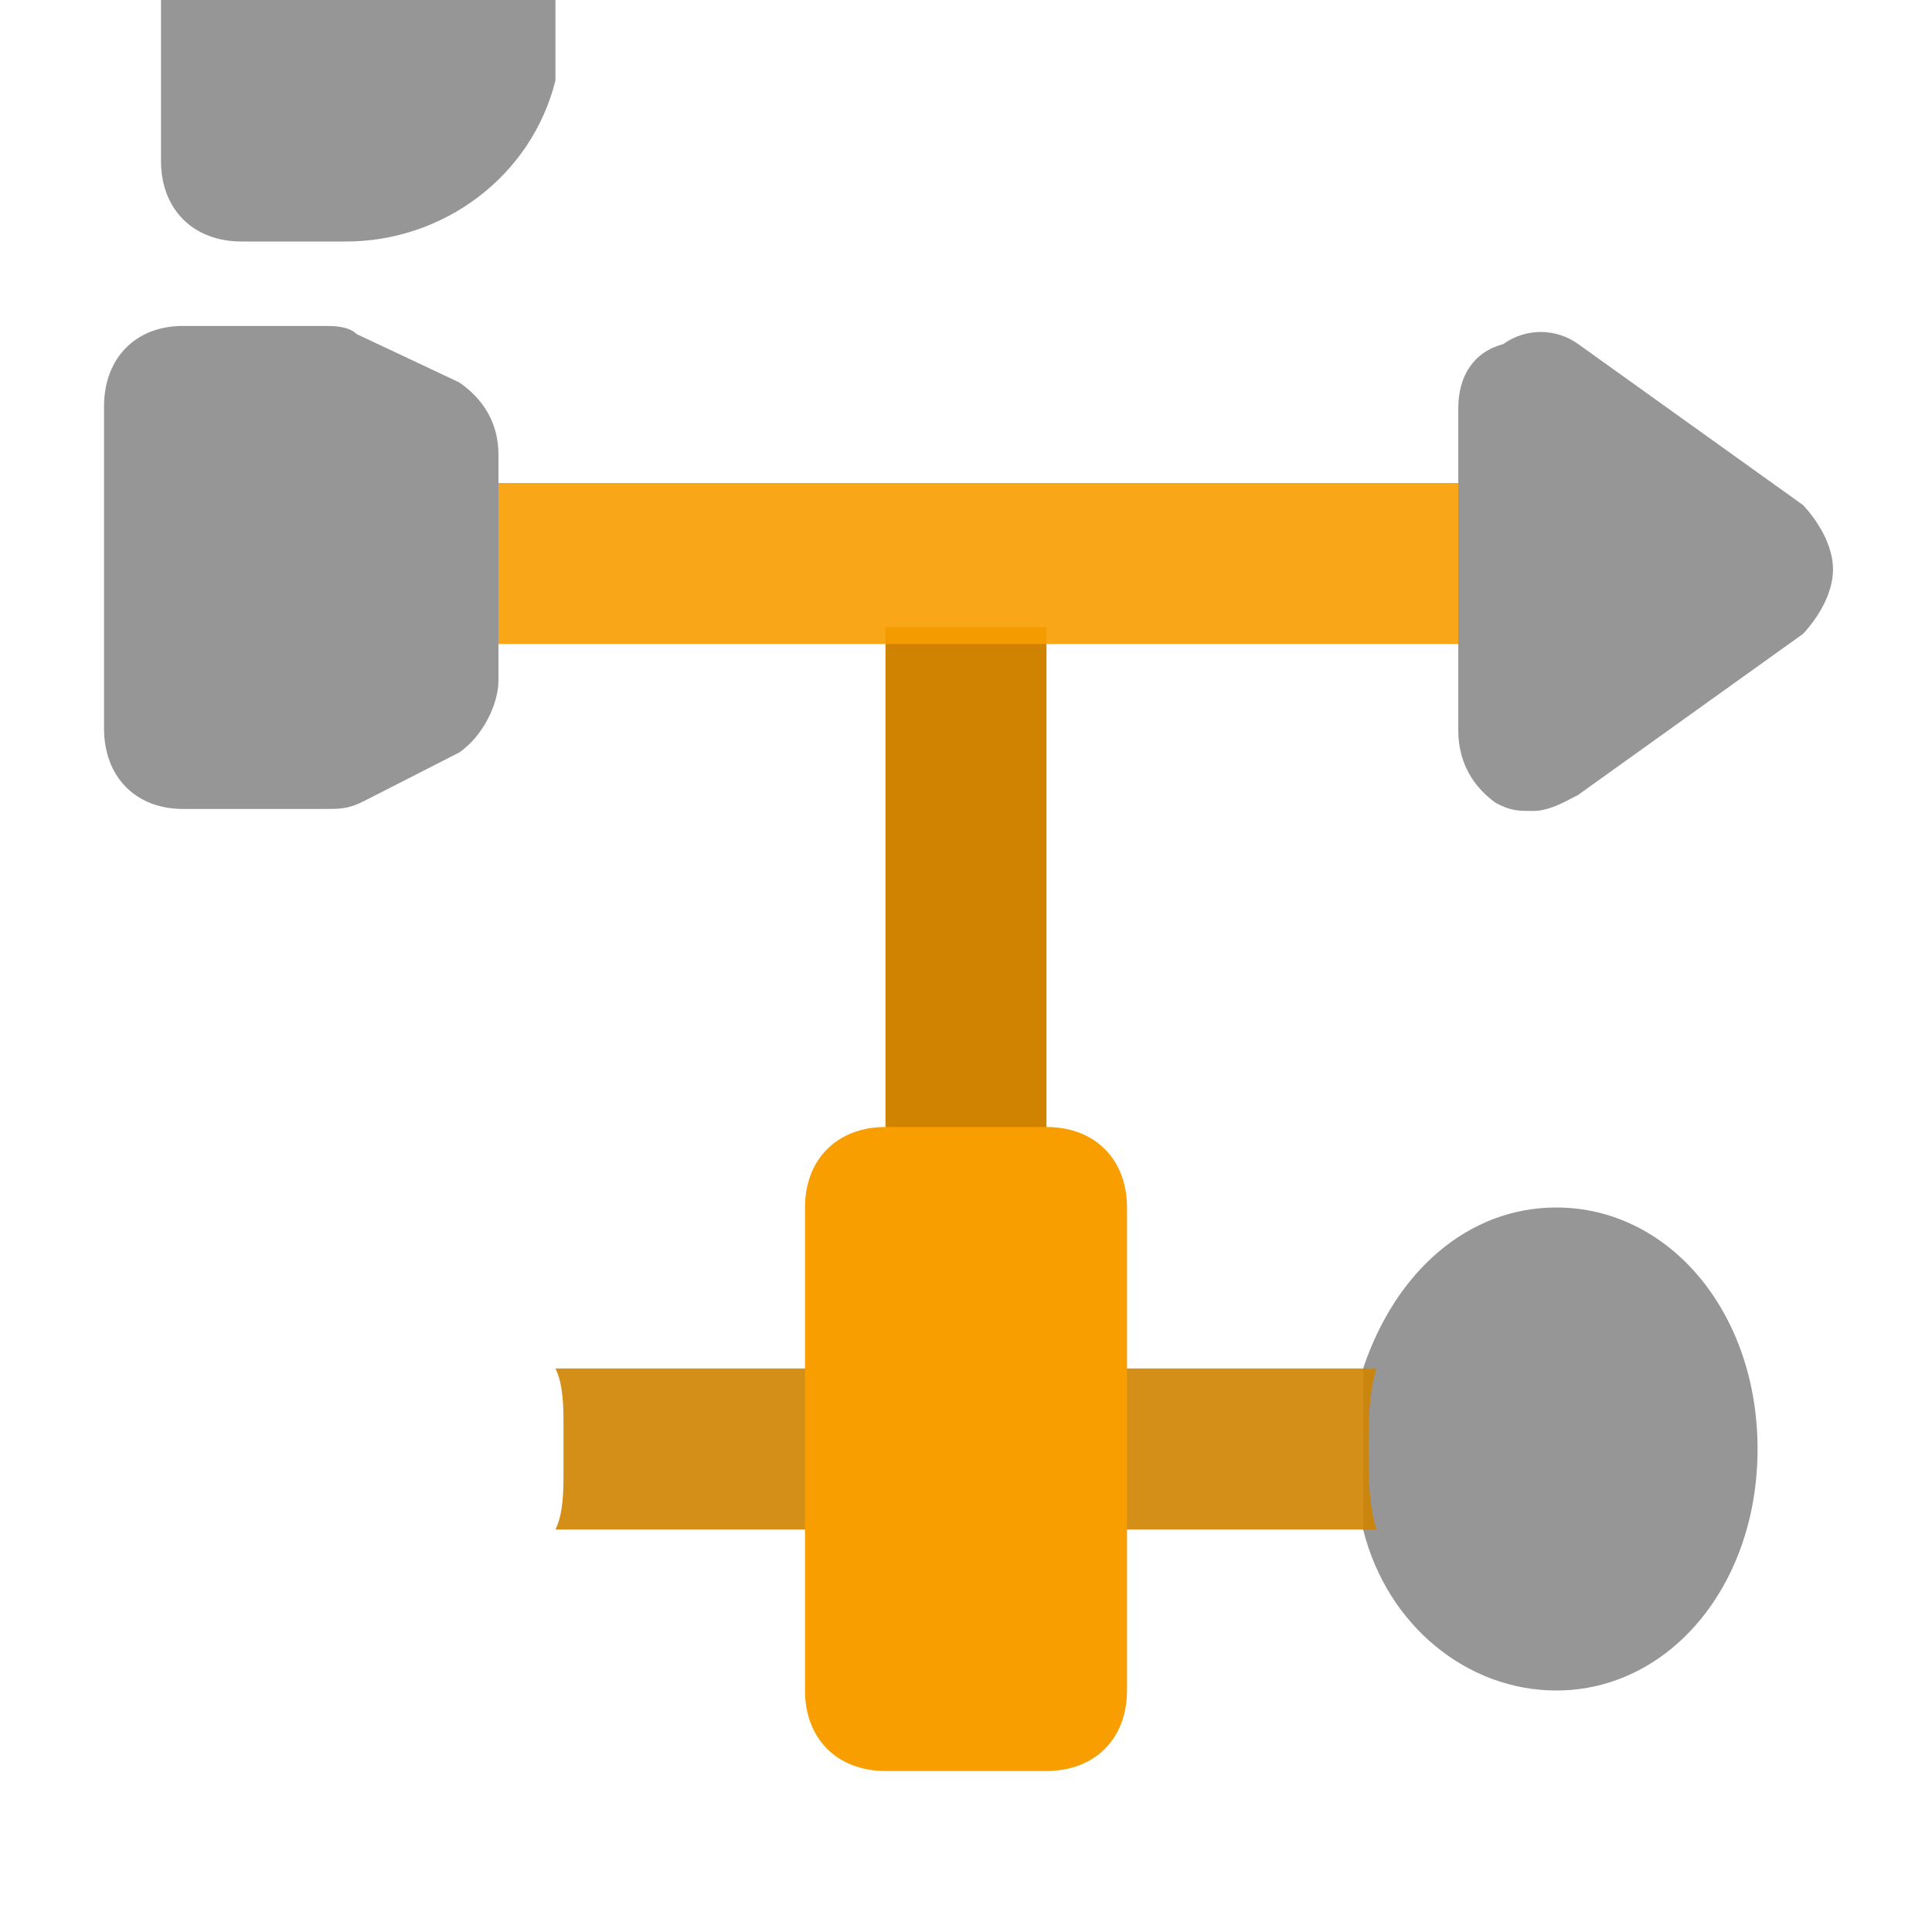
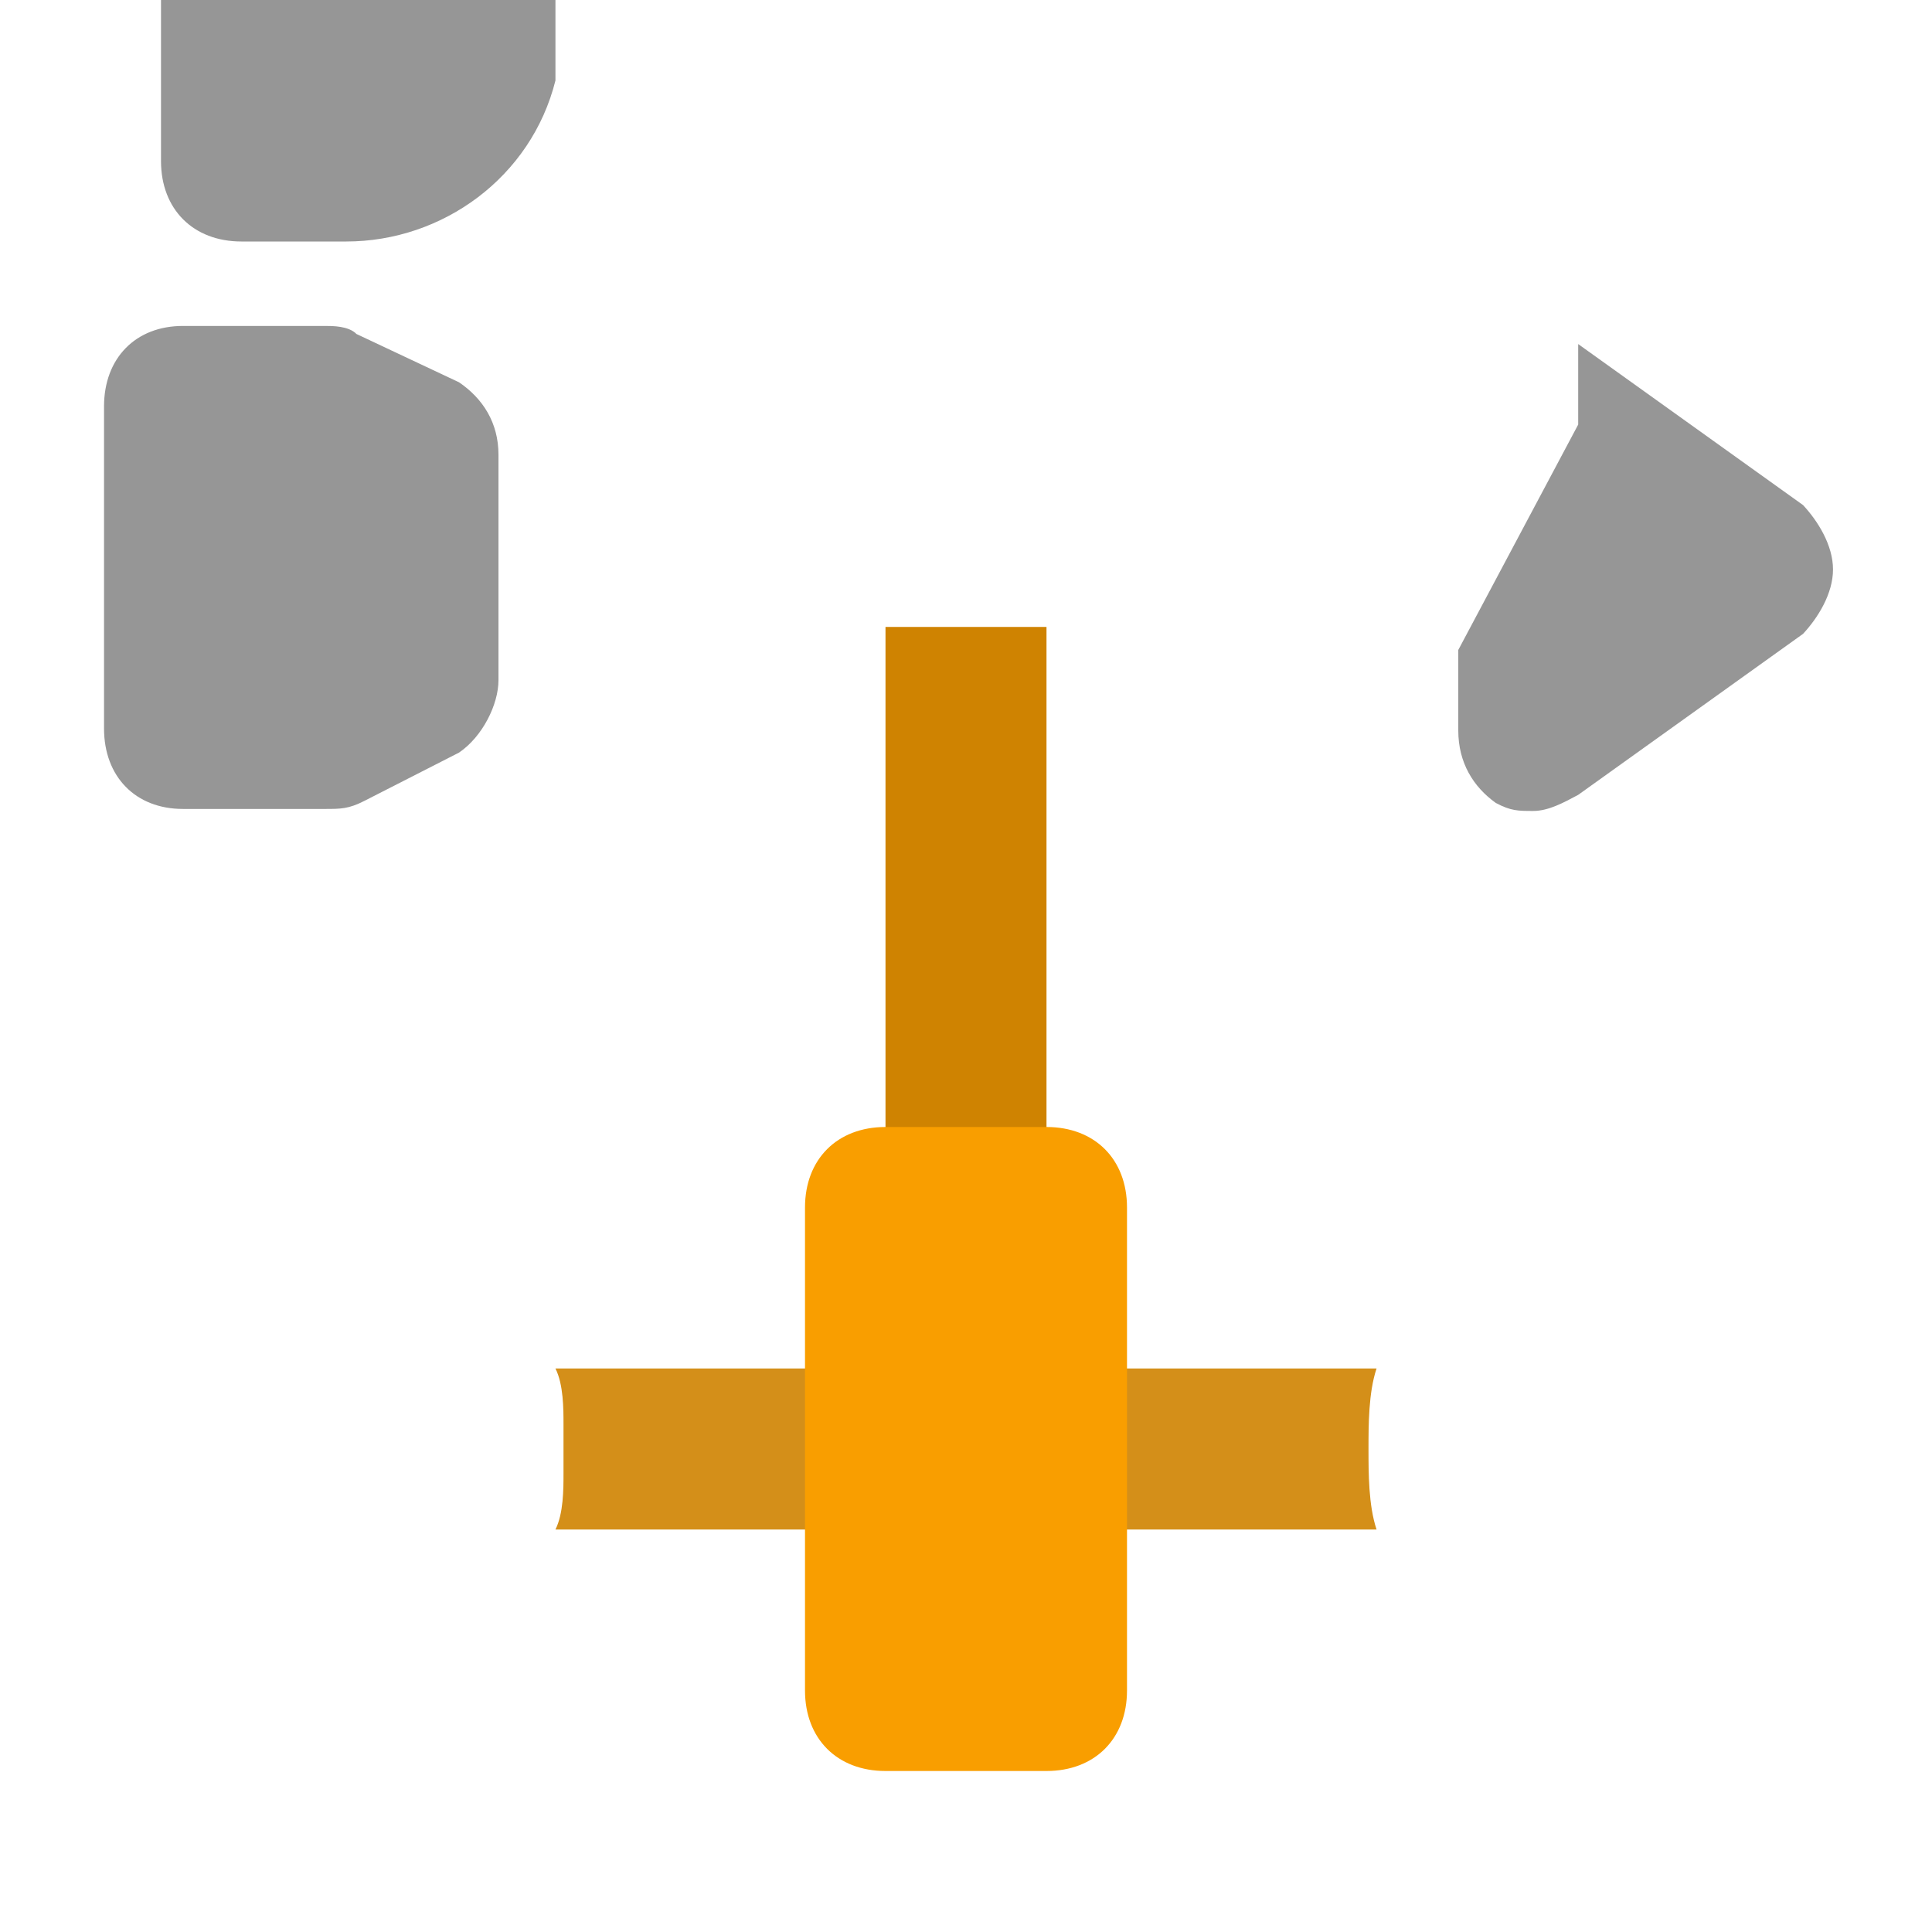
<svg xmlns="http://www.w3.org/2000/svg" id="eHk7FvrDx1K1" viewBox="0 0 24 24" shape-rendering="geometricPrecision" text-rendering="geometricPrecision">
  <style>
#eHk7FvrDx1K3_to {animation: eHk7FvrDx1K3_to__to 2000ms linear infinite alternate forwards}@keyframes eHk7FvrDx1K3_to__to { 0% {transform: translate(23.833px,18px)} 5% {transform: translate(21.389px,18.008px)} 10% {transform: translate(18.89px,18.017px)} 50.5% {transform: translate(0.167px,18.084px)} 60% {transform: translate(5.012px,18.052px)} 100% {transform: translate(23.498px,17.916px)}} #eHk7FvrDx1K3_ts {animation: eHk7FvrDx1K3_ts__ts 2000ms linear infinite alternate forwards}@keyframes eHk7FvrDx1K3_ts__ts { 0% {transform: scale(1,1)} 50.5% {transform: scale(-1,1)} 100% {transform: scale(1,1)}} #eHk7FvrDx1K4_ts {animation: eHk7FvrDx1K4_ts__ts 2000ms linear infinite alternate forwards}@keyframes eHk7FvrDx1K4_ts__ts { 0% {transform: translate(12px,18px) scale(1,1)} 14.5% {transform: translate(12px,18px) scale(0.369,1)} 31.5% {transform: translate(12px,18px) scale(0.402,1)} 50% {transform: translate(12px,18px) scale(1,1)} 64.5% {transform: translate(12px,18px) scale(0.369,1)} 81% {transform: translate(12px,18px) scale(0.434,1)} 100% {transform: translate(12px,18px) scale(0.959,1)}} #eHk7FvrDx1K5_ts {animation: eHk7FvrDx1K5_ts__ts 2000ms linear infinite alternate forwards}@keyframes eHk7FvrDx1K5_ts__ts { 0% {transform: translate(12px,7px) scale(1.038,1)} 35% {transform: translate(12px,7px) scale(0.955,1)} 55.5% {transform: translate(12px,7px) scale(1.01,1)} 70% {transform: translate(12px,7px) scale(1.01,1)} 100% {transform: translate(12px,7px) scale(1.066,1)}} #eHk7FvrDx1K7_to {animation: eHk7FvrDx1K7_to__to 2000ms linear infinite alternate forwards}@keyframes eHk7FvrDx1K7_to__to { 0% {offset-distance: 0%} 10% {offset-distance: 10.81%} 50% {offset-distance: 50.266%} 59.5% {offset-distance: 60.074%} 100% {offset-distance: 100%}} #eHk7FvrDx1K7_ts {animation: eHk7FvrDx1K7_ts__ts 2000ms linear infinite alternate forwards}@keyframes eHk7FvrDx1K7_ts__ts { 0% {transform: scale(1,1)} 50% {transform: scale(-1,1)} 100% {transform: scale(1,1)}} #eHk7FvrDx1K8_to {animation: eHk7FvrDx1K8_to__to 2000ms linear infinite alternate forwards}@keyframes eHk7FvrDx1K8_to__to { 0% {transform: translate(4px,7px)} 25% {transform: translate(5px,7px)} 50% {transform: translate(4.85px,7.035px)} 75% {transform: translate(3.93px,6.951px)} 100% {transform: translate(3.93px,6.951px)}} #eHk7FvrDx1K8_ts {animation: eHk7FvrDx1K8_ts__ts 2000ms linear infinite alternate forwards}@keyframes eHk7FvrDx1K8_ts__ts { 0% {transform: scale(0.98,1)} 50% {transform: scale(0.865,1)} 75% {transform: scale(1.009,1)} 100% {transform: scale(1.009,1)}} #eHk7FvrDx1K9_to {animation: eHk7FvrDx1K9_to__to 2000ms linear infinite alternate forwards}@keyframes eHk7FvrDx1K9_to__to { 0% {transform: translate(19.833px,7.025px)} 25% {transform: translate(19px,7px)} 50% {transform: translate(18.899px,6.951px)} 75% {transform: translate(19.735px,6.951px)} 100% {transform: translate(19.735px,6.951px)}} #eHk7FvrDx1K9_ts {animation: eHk7FvrDx1K9_ts__ts 2000ms linear infinite alternate forwards}@keyframes eHk7FvrDx1K9_ts__ts { 0% {transform: scale(0.931,1)} 50% {transform: scale(0.87,1)} 75% {transform: scale(1.007,1)} 100% {transform: scale(1.007,1)}}
</style>
  <rect width="2" height="11" rx="0" ry="0" transform="matrix(1 0 0 0.857 11 7.788)" fill="#cf8301" />
  <g id="eHk7FvrDx1K3_to" transform="translate(23.833,18)">
    <g id="eHk7FvrDx1K3_ts" transform="scale(1,1)">
-       <path d="M17.1,19c.3,1.2,1.3,2,2.4,2c1.4,0,2.5-1.3,2.5-3s-1.1-3-2.5-3c-1.1,0-2,.8-2.4,2" transform="translate(-24,-18)" fill="#969696" />
-     </g>
+       </g>
  </g>
  <g id="eHk7FvrDx1K4_ts" transform="translate(12,18) scale(1,1)">
    <path d="M17,18c0,.3,0,.7.1,1h-10.2c.1-.2.1-.5.1-.7v-.6c0-.2,0-.5-.1-.7h10.2c-.1.3-.1.7-.1,1Z" transform="translate(-12,-18)" opacity="0.9" fill="#cf8301" />
  </g>
  <g id="eHk7FvrDx1K5_ts" transform="translate(12,7) scale(1.038,1)">
-     <rect width="12" height="2" rx="0" ry="0" transform="translate(-6,-1)" opacity="0.9" fill="#f99e00" />
-   </g>
+     </g>
  <path d="M13,22h-2c-.6,0-1-.4-1-1v-6c0-.6.4-1,1-1h2c.6,0,1,.4,1,1v6c0,.6-.4,1-1,1Z" fill="#f99e00" />
  <g id="eHk7FvrDx1K7_to" style="offset-path:path('M0.167,18L5.221,17.982L23.665,17.916C22.237,17.934,20.635,17.955,19.081,17.975C11.296,18.082,2.744,18.204,0.418,18.084');offset-rotate:0deg">
    <g id="eHk7FvrDx1K7_ts" transform="scale(1,1)">
      <path d="M6.9,17c-.3-1.2-1.4-2-2.6-2L3,15c-.6,0-1,.4-1,1v4c0,.6.4,1,1,1h1.3c1.2,0,2.3-.8,2.6-2" transform="translate(0,-18)" fill="#969696" />
    </g>
  </g>
  <g id="eHk7FvrDx1K8_to" transform="translate(4,7)">
    <g id="eHk7FvrDx1K8_ts" transform="scale(0.98,1)">
      <path d="M6,6v-.4c0-.4-.2-.7-.5-.9L4.2,4.1C4.1,4,3.9,4,3.8,4L2,4c-.6,0-1,.4-1,1v4c0,.6.4,1,1,1h1.8c.2,0,.3,0,.5-.1l1.2-.6c.3-.2.5-.6.5-.9L6,8" transform="translate(-3.763,-6.951)" fill="#969696" />
    </g>
  </g>
  <g id="eHk7FvrDx1K9_to" transform="translate(19.833,7.025)">
    <g id="eHk7FvrDx1K9_ts" transform="scale(0.931,1)">
-       <path d="M18,8v1c0,.4.2.7.5.9.2.1.3.1.5.1s.4-.1.6-.2l3-2c.2-.2.4-.5.4-.8s-.2-.6-.4-.8l-3-2c-.3-.2-.7-.2-1,0-.4.1-.6.4-.6.8v1" transform="translate(-19.845,-6.951)" fill="#969696" />
+       <path d="M18,8v1c0,.4.2.7.5.9.2.1.3.1.5.1s.4-.1.6-.2l3-2c.2-.2.4-.5.4-.8s-.2-.6-.4-.8l-3-2v1" transform="translate(-19.845,-6.951)" fill="#969696" />
    </g>
  </g>
</svg>